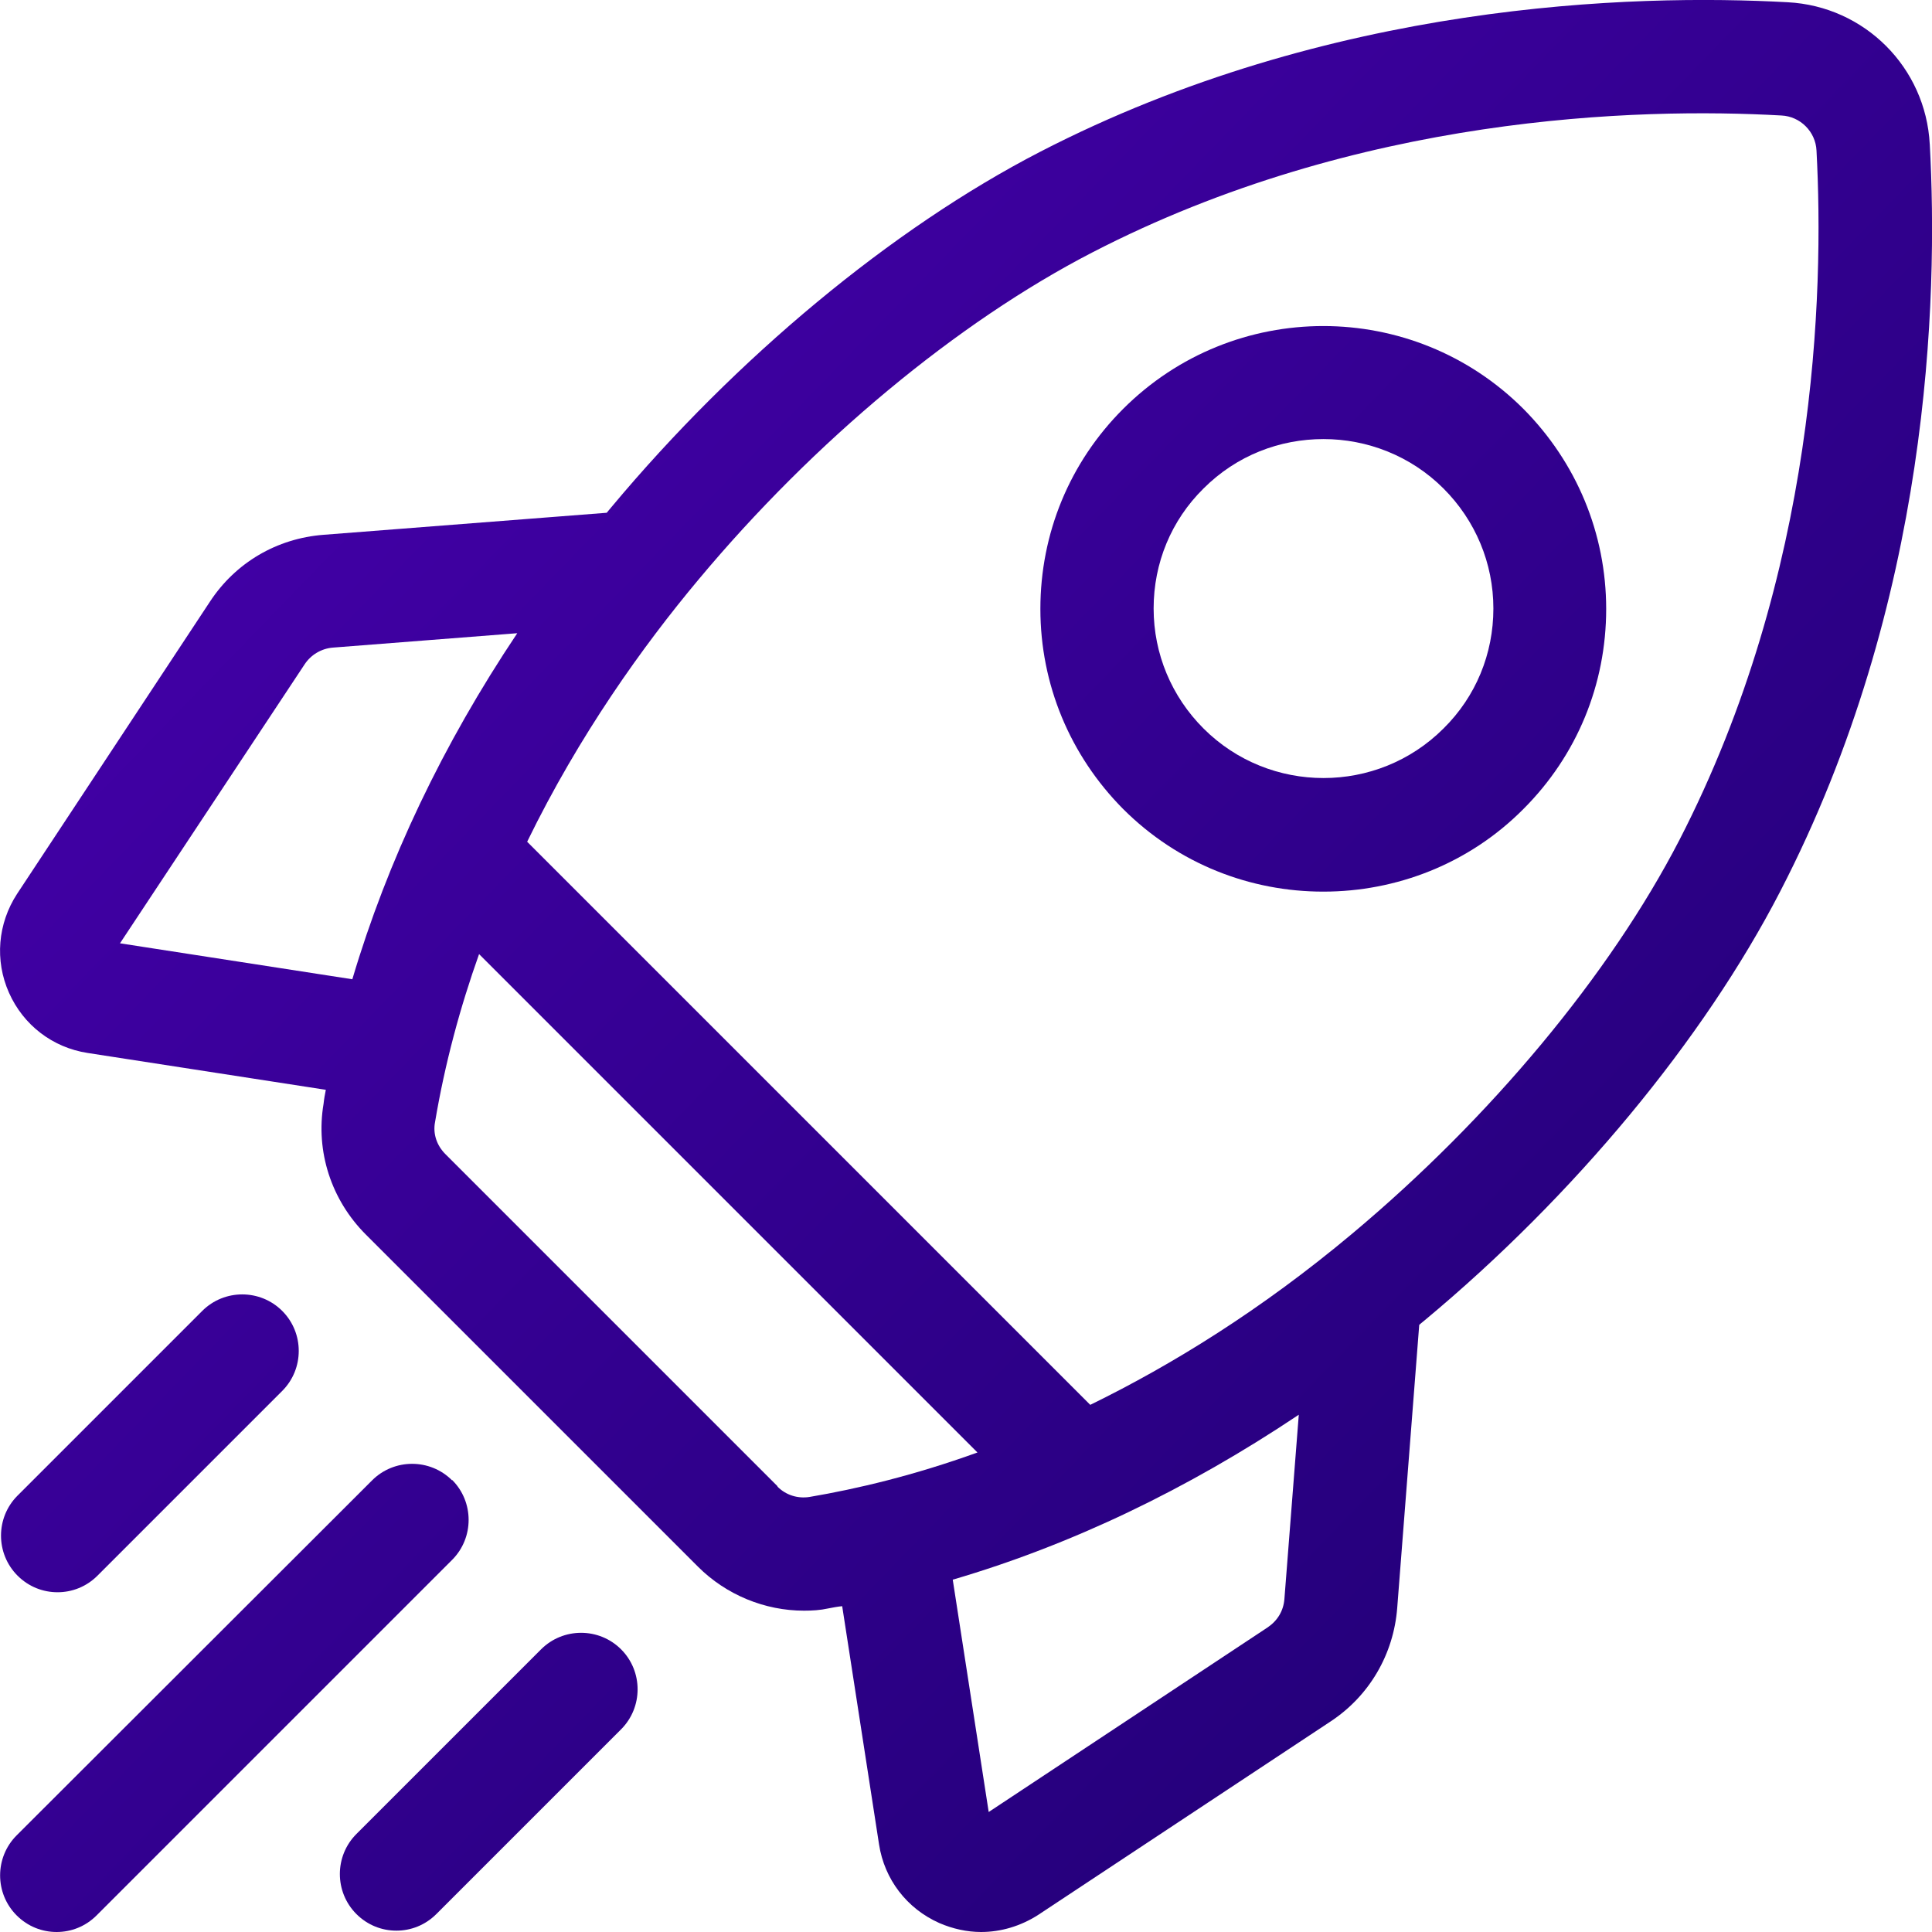
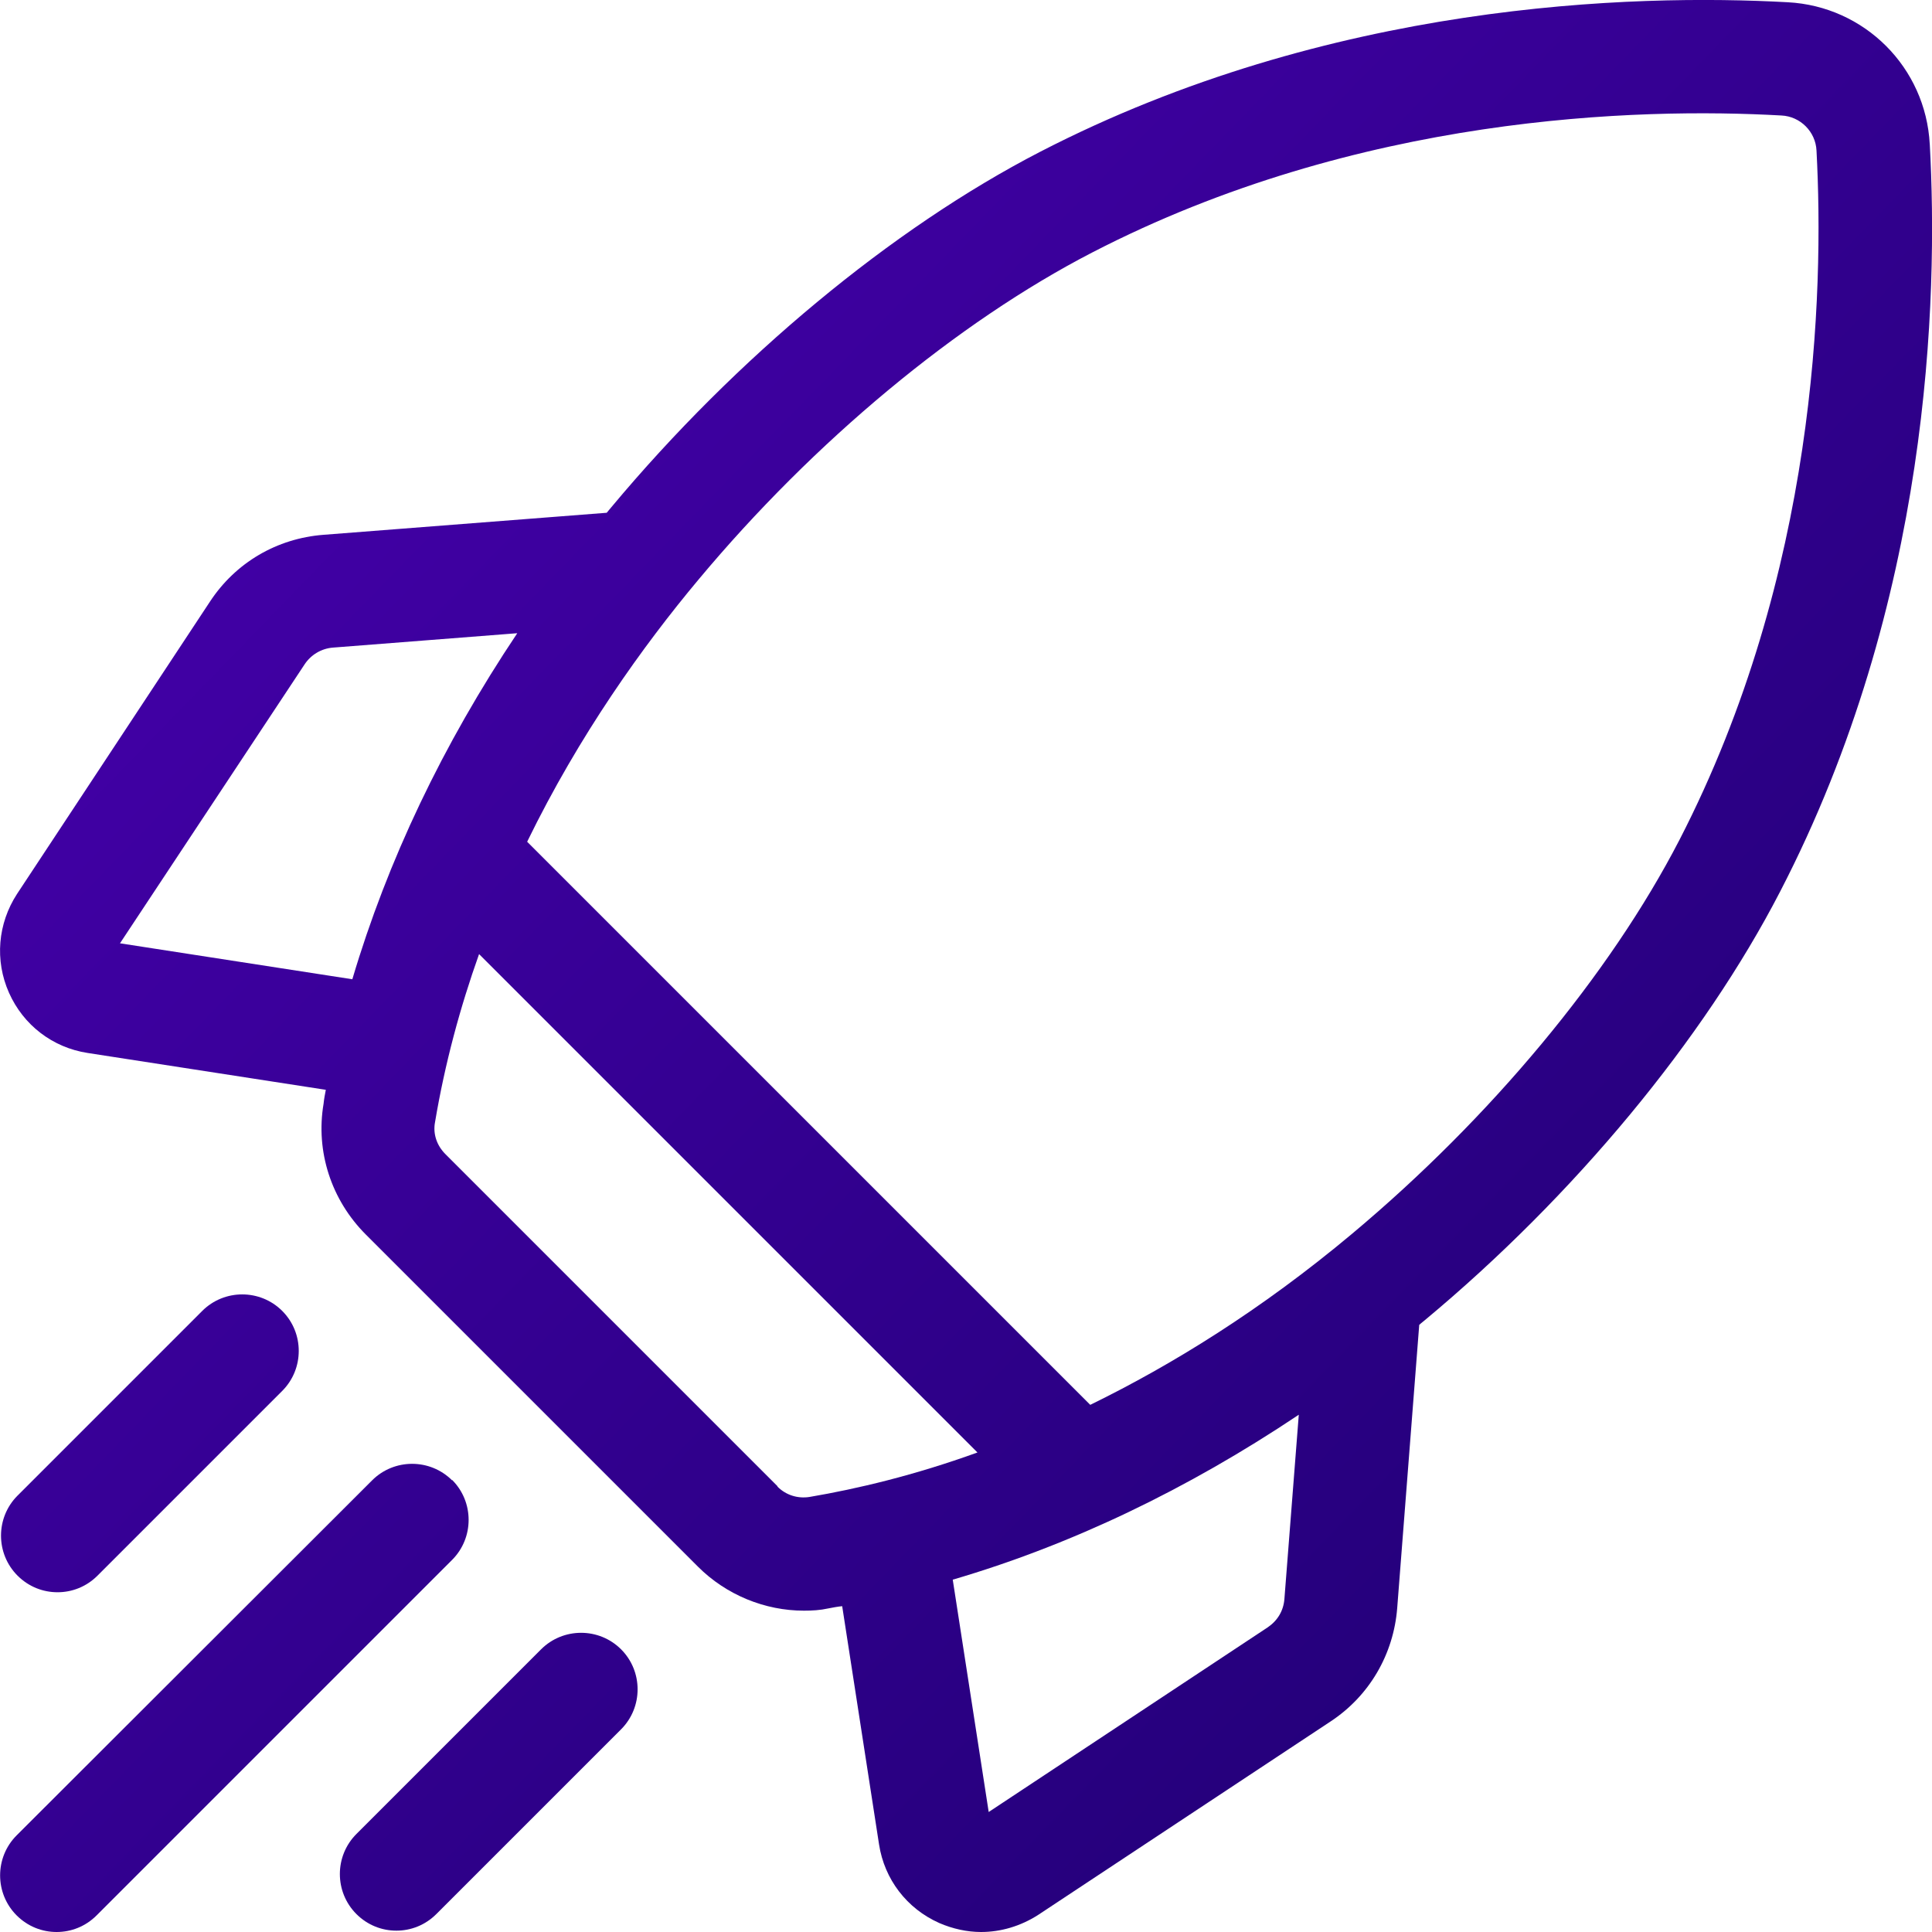
<svg xmlns="http://www.w3.org/2000/svg" xmlns:xlink="http://www.w3.org/1999/xlink" id="Layer_2" data-name="Layer 2" viewBox="0 0 42.99 42.99">
  <defs>
    <style>
      .cls-1 {
        fill: url(#linear-gradient);
      }

      .cls-1, .cls-2, .cls-3, .cls-4, .cls-5 {
        stroke-width: 0px;
      }

      .cls-2 {
        fill: url(#linear-gradient-5);
      }

      .cls-3 {
        fill: url(#linear-gradient-2);
      }

      .cls-4 {
        fill: url(#linear-gradient-3);
      }

      .cls-5 {
        fill: url(#linear-gradient-4);
      }
    </style>
    <linearGradient id="linear-gradient" x1="-44.95" y1="-52.08" x2="73.34" y2="62.65" gradientUnits="userSpaceOnUse">
      <stop offset="0" stop-color="#7f00ff" />
      <stop offset="1" stop-color="#000046" />
    </linearGradient>
    <linearGradient id="linear-gradient-2" x1="-41.68" y1="-55.45" x2="76.6" y2="59.28" xlink:href="#linear-gradient" />
    <linearGradient id="linear-gradient-3" x1="-63.62" y1="-32.83" x2="54.67" y2="81.9" xlink:href="#linear-gradient" />
    <linearGradient id="linear-gradient-4" x1="-65.54" y1="-30.85" x2="52.74" y2="83.88" xlink:href="#linear-gradient" />
    <linearGradient id="linear-gradient-5" x1="-63.73" y1="-32.71" x2="54.55" y2="82.01" xlink:href="#linear-gradient" />
  </defs>
  <g id="Layer_1-2" data-name="Layer 1">
    <g>
      <path class="cls-1" d="m42.94,3.21c-.09-1.71-1.45-3.07-3.16-3.16-3.45-.19-10.19,0-16.64,3.33-3.29,1.7-6.76,4.58-9.54,7.91-.03.04-.07.08-.1.12l-6.3.49c-1.04.08-1.96.62-2.53,1.49L.38,19.89c-.43.66-.5,1.48-.18,2.2.32.72.97,1.22,1.75,1.34l5.3.82c-.02.1-.04.21-.05.31-.18,1.06.17,2.14.94,2.91l7.39,7.39c.63.63,1.49.98,2.36.98.18,0,.36-.01.54-.05.1-.02.21-.04.31-.05l.82,5.3c.12.78.62,1.43,1.34,1.75.3.13.62.2.93.2.44,0,.88-.13,1.27-.38l6.5-4.3c.87-.57,1.41-1.5,1.49-2.53l.49-6.3s.08-.07.12-.1c3.33-2.77,6.21-6.25,7.91-9.54,3.34-6.45,3.52-13.19,3.33-16.64h0Zm-14.73,33l-6.21,4.11-.8-5.17c2.63-.77,5.22-2.01,7.7-3.67l-.32,4.1c-.02.26-.15.48-.37.63h0Zm-10.91-3.14l-7.39-7.39c-.19-.19-.28-.45-.23-.71.22-1.31.56-2.56.98-3.74l11.09,11.09c-1.41.51-2.68.81-3.74.99-.26.04-.52-.04-.71-.23h0ZM7.41,14.41l4.1-.32c-1.66,2.48-2.89,5.07-3.67,7.7l-5.17-.8,4.11-6.21c.14-.21.37-.35.63-.37Zm22.68,13.04c-2.03,1.7-4.01,2.92-5.83,3.81l-12.53-12.53c1.16-2.38,2.58-4.36,3.81-5.83,2.57-3.08,5.76-5.73,8.76-7.28,5.92-3.06,12.15-3.23,15.34-3.05.42.02.76.36.78.78.17,3.19,0,9.42-3.05,15.34-1.55,3-4.21,6.19-7.28,8.76h0Z" />
-       <path class="cls-3" d="m29.45,19.84c1.61,0,3.23-.61,4.45-1.84,1.19-1.19,1.84-2.77,1.84-4.45s-.66-3.26-1.84-4.45c-2.46-2.46-6.45-2.46-8.91,0-1.19,1.19-1.84,2.77-1.84,4.45s.66,3.26,1.84,4.45c1.23,1.23,2.84,1.84,4.45,1.84h0Zm-2.67-8.97c.74-.74,1.7-1.1,2.67-1.1s1.94.37,2.67,1.1c.71.71,1.11,1.66,1.11,2.67s-.39,1.96-1.11,2.67c-1.47,1.47-3.87,1.47-5.34,0-.71-.71-1.11-1.66-1.11-2.67s.39-1.96,1.11-2.67Z" />
      <path class="cls-4" d="m1.28,35.43c.32,0,.64-.12.89-.37l4.11-4.11c.49-.49.49-1.29,0-1.78-.49-.49-1.29-.49-1.78,0L.39,33.28c-.49.49-.49,1.29,0,1.78.25.25.57.37.89.37Z" />
-       <path class="cls-5" d="m10.06,32.94c-.49-.49-1.29-.49-1.78,0L.37,40.84c-.49.49-.49,1.29,0,1.78.25.25.57.37.89.37s.64-.12.89-.37l7.91-7.91c.49-.49.49-1.29,0-1.78h0Z" />
+       <path class="cls-5" d="m10.06,32.94c-.49-.49-1.29-.49-1.78,0L.37,40.84c-.49.49-.49,1.29,0,1.78.25.25.57.37.89.37s.64-.12.89-.37l7.91-7.91c.49-.49.49-1.29,0-1.78Z" />
      <path class="cls-2" d="m12.04,36.7l-4.11,4.11c-.49.49-.49,1.29,0,1.78.25.25.57.37.89.37s.64-.12.89-.37l4.11-4.11c.49-.49.49-1.29,0-1.78-.49-.49-1.29-.49-1.78,0Z" />
    </g>
  </g>
</svg>